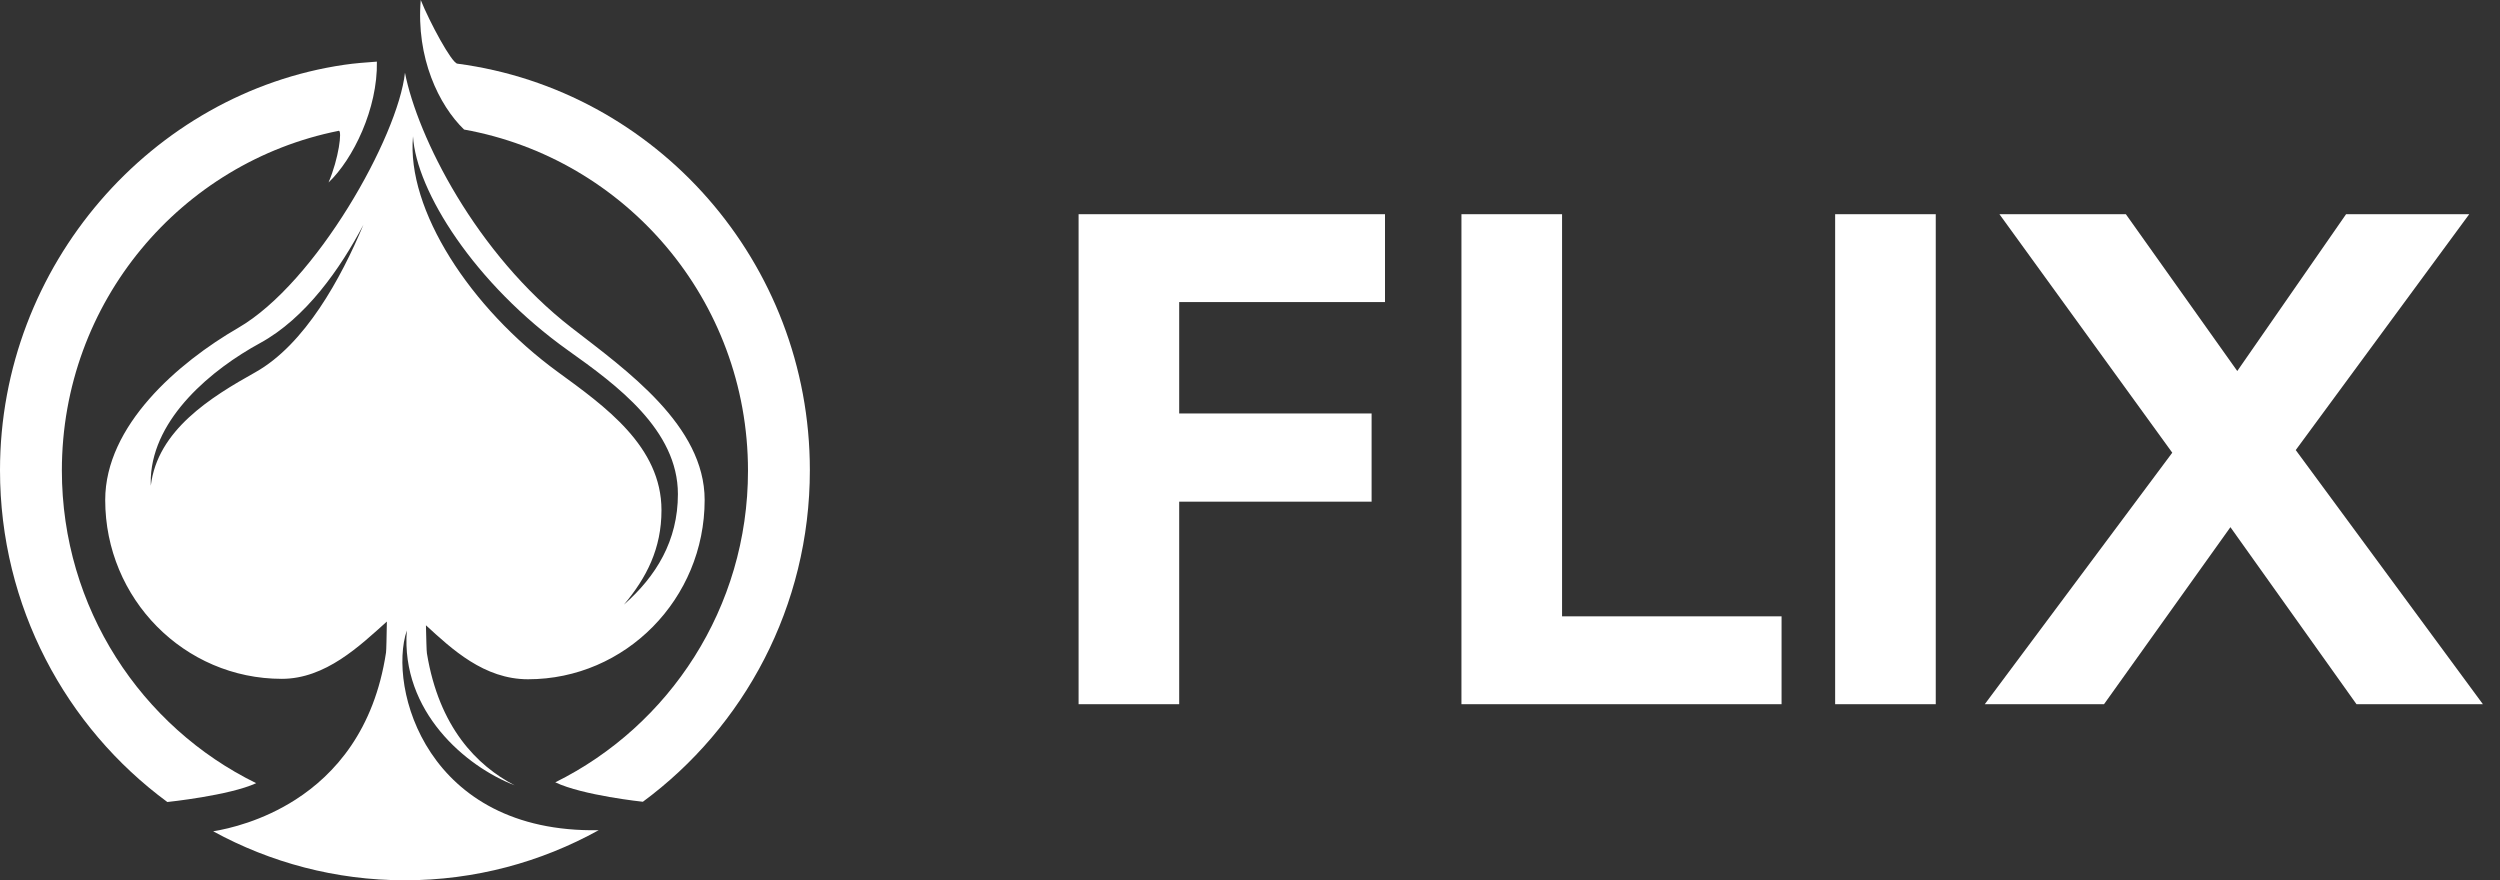
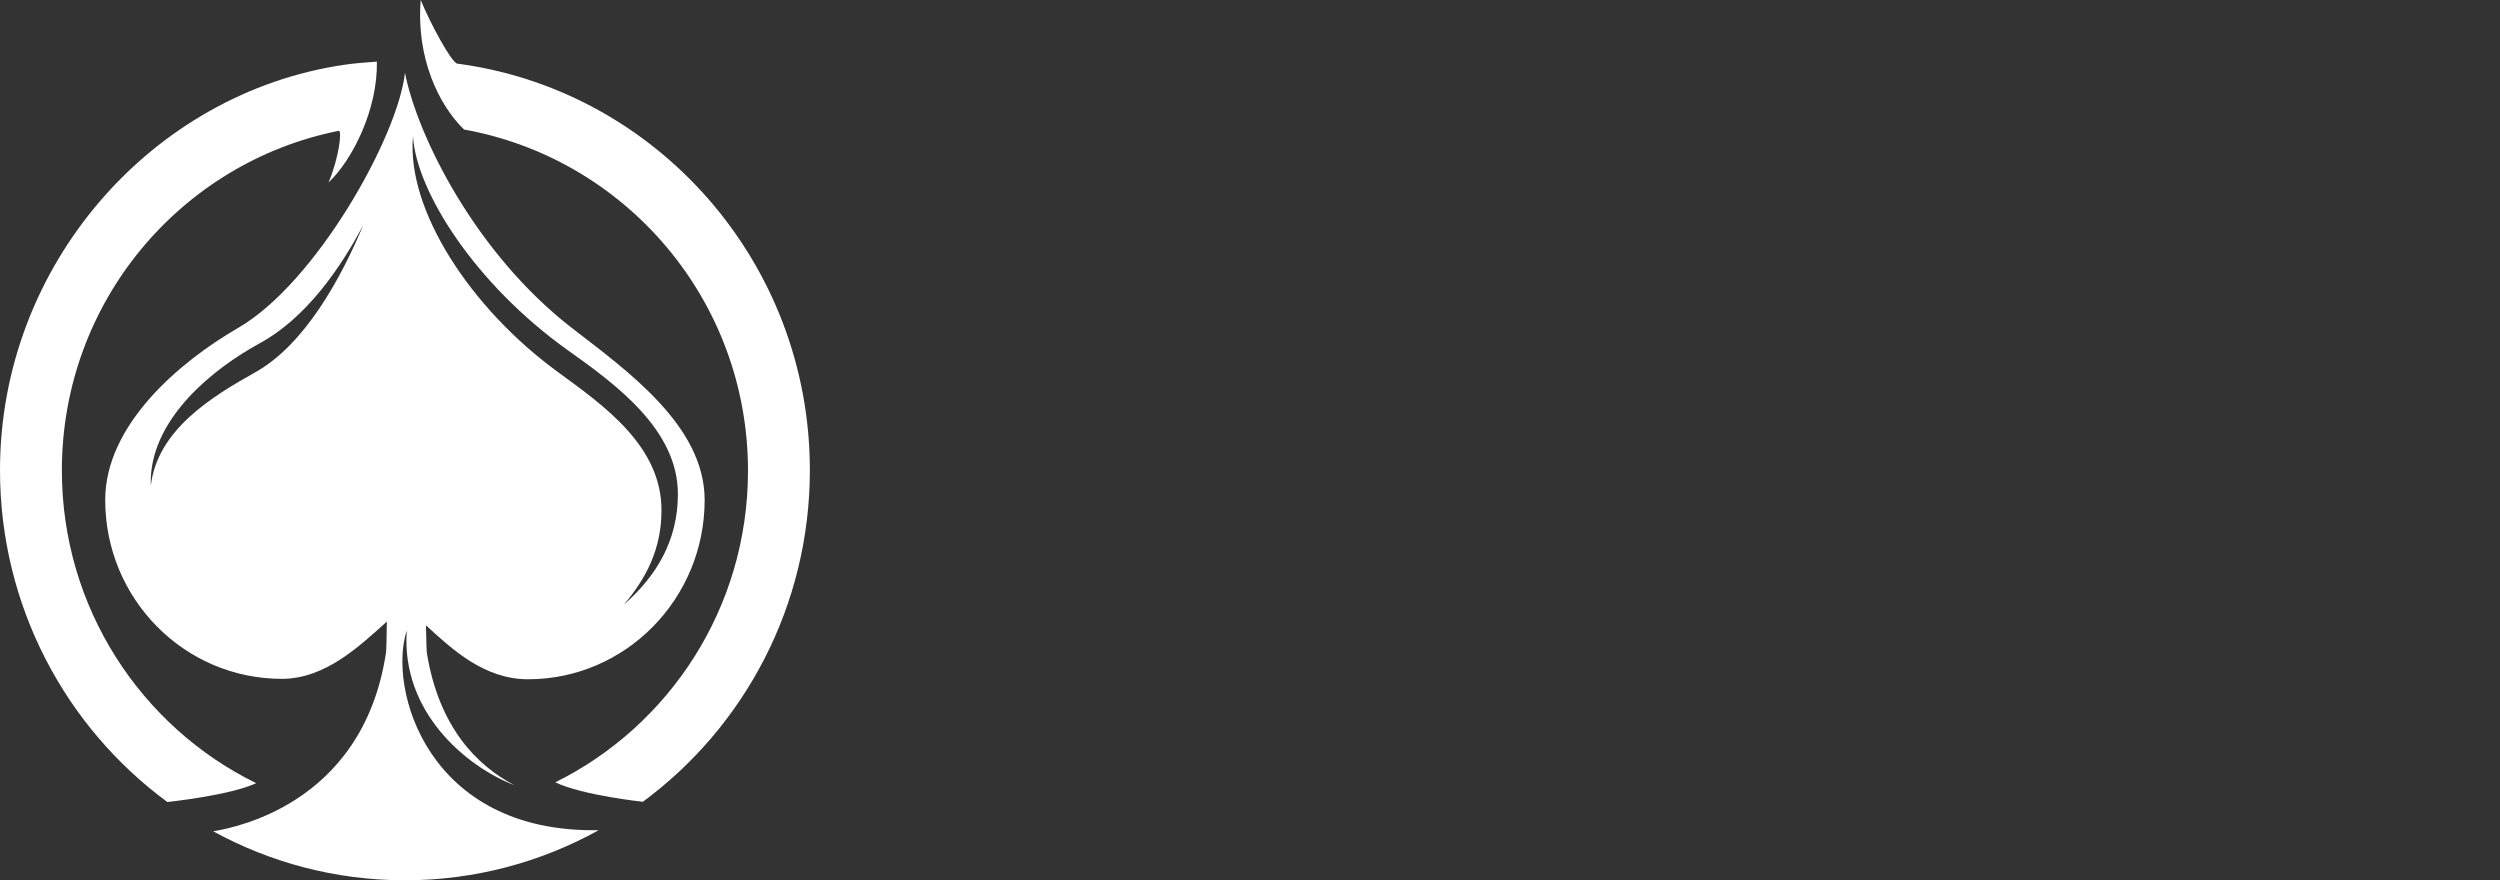
<svg xmlns="http://www.w3.org/2000/svg" width="142" height="50" viewBox="0 0 142 50" fill="none">
  <rect x="0" y="0" width="142" height="50" fill="#333333" stroke="none" />
  <g clip-path="url(#clip0_121_66)">
    <path d="M40.024 28.399C40.024 24.171 35.596 21.041 32.473 18.621C27.026 14.402 23.712 7.758 23.002 4.132C22.607 7.763 17.946 16.066 13.532 18.621C10.118 20.598 5.976 24.171 5.976 28.399C5.976 34.012 10.466 38.558 16.008 38.558C18.489 38.558 20.436 36.683 21.974 35.304C21.96 36.162 21.945 36.953 21.926 37.064C21.26 41.466 19.022 43.983 16.794 45.415C14.903 46.63 13.018 47.069 12.108 47.218C15.356 48.992 19.06 50 22.998 50C26.983 50 30.73 48.968 34.006 47.155C24.221 47.334 22.021 39.05 23.107 35.81C22.764 40.419 26.459 43.539 29.23 44.605C27.078 43.481 24.94 41.307 24.25 37.117C24.226 36.991 24.212 36.273 24.193 35.516C25.669 36.871 27.497 38.582 29.992 38.582C35.534 38.582 40.024 34.012 40.024 28.399ZM14.498 21.148C11.98 22.555 8.942 24.431 8.566 27.589C8.566 27.435 8.556 27.281 8.566 27.126C8.728 23.703 12.056 20.969 14.76 19.494C17.374 18.071 19.336 15.246 20.641 12.768C19.369 15.81 17.317 19.571 14.498 21.148ZM23.459 7.743C23.64 10.839 26.954 16.119 32.268 19.904C35.044 21.876 38.505 24.426 38.505 28.067C38.505 30.714 37.272 32.729 35.439 34.344C36.725 32.811 37.572 31.167 37.572 28.978C37.572 25.357 34.363 23.081 31.678 21.123C26.707 17.498 23.079 11.9 23.459 7.743Z" fill="white" />
-     <path d="M22.998 49.715C19.622 49.715 16.27 48.944 13.237 47.469C14.26 47.203 15.622 46.721 16.998 45.839C19.936 43.949 21.722 41.051 22.302 37.223C22.312 37.165 22.326 37.064 22.355 35.415C22.36 35.26 22.269 35.125 22.136 35.063C22.083 35.039 22.031 35.029 21.979 35.029C21.888 35.029 21.798 35.063 21.726 35.125L21.493 35.337C20.036 36.649 18.227 38.283 16.013 38.283C10.689 38.283 6.356 33.896 6.356 28.505C6.356 23.698 11.994 20.058 13.722 19.06C17.732 16.736 21.817 9.981 23.041 5.858C23.207 6.374 23.412 6.938 23.655 7.527C23.598 7.493 23.536 7.473 23.464 7.473H23.459C23.264 7.473 23.102 7.623 23.083 7.821C22.707 11.953 26.231 17.724 31.459 21.548L31.611 21.659C34.23 23.568 37.196 25.733 37.196 29.093C37.196 30.945 36.568 32.522 35.154 34.209C35.025 34.364 35.035 34.59 35.177 34.73C35.249 34.802 35.349 34.841 35.444 34.841C35.534 34.841 35.62 34.812 35.691 34.749C37.839 32.854 38.886 30.709 38.886 28.182C38.886 24.253 35.035 21.514 32.487 19.706C27.188 15.921 24.112 10.887 23.845 7.975C25.355 11.451 28.145 15.853 32.239 19.026C32.435 19.175 32.63 19.33 32.835 19.484C35.868 21.818 39.644 24.725 39.644 28.5C39.644 33.906 35.315 38.298 29.992 38.298C27.673 38.298 25.912 36.678 24.497 35.381L24.445 35.333C24.374 35.265 24.283 35.231 24.193 35.231C24.14 35.231 24.088 35.241 24.036 35.265C23.898 35.328 23.812 35.468 23.817 35.622L23.821 35.791C23.845 36.745 23.855 37.146 23.878 37.281C24.126 38.795 24.574 40.13 25.207 41.278C24.107 39.908 23.326 38.124 23.488 35.935C23.502 35.742 23.374 35.569 23.188 35.53C23.164 35.526 23.136 35.521 23.112 35.521C22.955 35.521 22.807 35.622 22.755 35.781C22.155 37.57 22.507 40.723 24.331 43.298C25.621 45.12 28.064 47.261 32.501 47.589C29.535 48.987 26.278 49.715 22.998 49.715ZM20.645 12.483C20.512 12.483 20.379 12.555 20.312 12.686C19.146 14.894 17.208 17.83 14.584 19.258C13.137 20.048 8.39 22.956 8.19 27.208C8.185 27.319 8.185 27.43 8.185 27.541V27.691C8.185 27.893 8.342 28.062 8.542 28.071C8.551 28.071 8.556 28.071 8.566 28.071C8.756 28.071 8.918 27.927 8.942 27.734C9.29 24.822 12.085 23.033 14.684 21.581C17.622 19.937 19.736 16.017 20.993 13.018C21.074 12.83 20.988 12.613 20.807 12.522C20.755 12.498 20.698 12.483 20.645 12.483Z" fill="white" />
    <path d="M26.359 7.358C35.506 9.002 42.486 17.02 42.486 26.741C42.486 34.523 38.015 41.23 31.54 44.436C33.106 45.183 36.515 45.54 36.515 45.54C42.262 41.302 46 34.436 46 26.707C46 14.884 37.258 5.101 25.978 3.616C25.65 3.573 24.407 1.268 23.898 0C23.626 3.288 24.931 5.979 26.359 7.358Z" fill="white" />
    <path d="M9.504 45.554C9.504 45.554 13.027 45.188 14.551 44.484C8.028 41.292 3.514 34.532 3.514 26.721C3.514 17.141 10.289 9.214 19.241 7.43C19.441 7.392 19.246 8.997 18.66 10.366C20.055 9.045 21.46 6.167 21.407 3.5C20.86 3.539 20.098 3.597 19.56 3.679C8.642 5.27 0 15.053 0 26.707C0 34.446 3.747 41.316 9.504 45.554Z" fill="white" />
    <path d="M36.368 45.072C35.806 45.005 34.187 44.793 32.892 44.436C39.177 40.834 43.029 34.204 43.029 26.842C43.029 17.078 36.139 8.742 26.621 6.948C25.773 6.08 24.902 4.585 24.555 2.686C25.012 3.491 25.521 4.204 25.907 4.257C37.053 5.723 45.457 15.415 45.457 26.803C45.457 33.973 42.062 40.786 36.368 45.072Z" fill="white" />
    <path d="M9.656 45.087C3.942 40.8 0.543 33.983 0.543 26.808C0.543 15.583 8.756 5.911 19.65 4.315C20.008 4.262 20.479 4.219 20.864 4.19C20.788 5.439 20.393 6.726 19.86 7.821C19.86 7.58 19.822 7.338 19.741 7.213C19.631 7.044 19.45 6.905 19.255 6.905H19.203L19.146 6.953C9.775 8.814 2.976 17.174 2.976 26.799C2.976 34.084 6.942 40.887 13.175 44.46C11.87 44.802 10.223 45.019 9.656 45.087Z" fill="white" />
-     <path opacity="0.5" d="M32.482 19.691C35.03 21.504 38.882 24.238 38.882 28.168C38.882 29.836 38.42 31.34 37.491 32.715C37.753 32.989 38.01 33.264 38.263 33.544C39.139 32.069 39.644 30.342 39.644 28.496C39.644 24.72 35.868 21.813 32.835 19.479C32.635 19.325 32.435 19.171 32.239 19.021C28.145 15.849 25.355 11.447 23.845 7.97C24.112 10.887 27.188 15.921 32.482 19.691Z" fill="white" />
    <path opacity="0.5" d="M14.046 19.566C14.251 19.441 14.437 19.339 14.584 19.258C17.208 17.83 19.146 14.894 20.312 12.686C20.379 12.555 20.512 12.483 20.645 12.483C20.703 12.483 20.755 12.498 20.807 12.522C20.988 12.608 21.069 12.83 20.993 13.018C20.017 15.347 18.522 18.23 16.522 20.174C24.05 22.252 31.011 26.254 36.639 31.852C37.015 30.969 37.196 30.063 37.196 29.084C37.196 25.728 34.23 23.563 31.611 21.649L31.459 21.538C26.231 17.719 22.707 11.943 23.083 7.811C23.102 7.613 23.264 7.464 23.459 7.464H23.464C23.536 7.464 23.598 7.483 23.655 7.517C23.412 6.929 23.207 6.365 23.041 5.849C21.817 9.971 17.732 16.726 13.722 19.05C13.57 19.137 13.384 19.253 13.175 19.383C13.46 19.441 13.756 19.503 14.046 19.566Z" fill="white" />
    <g opacity="0.5">
-       <path d="M43.024 26.842C43.024 30.27 42.186 33.539 40.663 36.417C41.2 37.117 41.71 37.83 42.205 38.558C44.3 35.048 45.457 30.988 45.457 26.808C45.457 15.419 37.053 5.728 25.907 4.262C25.521 4.209 25.012 3.496 24.555 2.69C24.902 4.59 25.773 6.085 26.621 6.953C36.134 8.742 43.024 17.083 43.024 26.842Z" fill="white" />
      <path d="M4.514 18.539C4.59 18.539 4.661 18.544 4.738 18.544C7.337 12.71 12.618 8.255 19.141 6.953L19.198 6.905H19.25C19.446 6.905 19.627 7.044 19.736 7.213C19.817 7.338 19.855 7.58 19.855 7.821C20.388 6.721 20.784 5.439 20.86 4.19C20.474 4.224 20.003 4.267 19.646 4.315C11.542 5.501 4.923 11.162 2.062 18.607C2.876 18.563 3.695 18.539 4.514 18.539Z" fill="white" />
    </g>
  </g>
-   <path d="M61.264 40V12.168H78.668V17.159H66.978V23.486H77.907V28.496H66.978V40H61.264ZM101.193 40H83.01V12.168H88.725V35.009H101.193V40ZM104.236 40V12.168H109.951V40H104.236ZM141.03 40H133.85L126.688 29.943L119.507 40H112.734L123.385 25.713L113.569 12.168H120.75L127.077 21.074L133.256 12.168H140.251L130.398 25.564L141.03 40Z" fill="white" />
  <defs>
    <clipPath id="clip0_121_66">
      <rect width="46" height="50" fill="white" />
    </clipPath>
  </defs>
</svg>